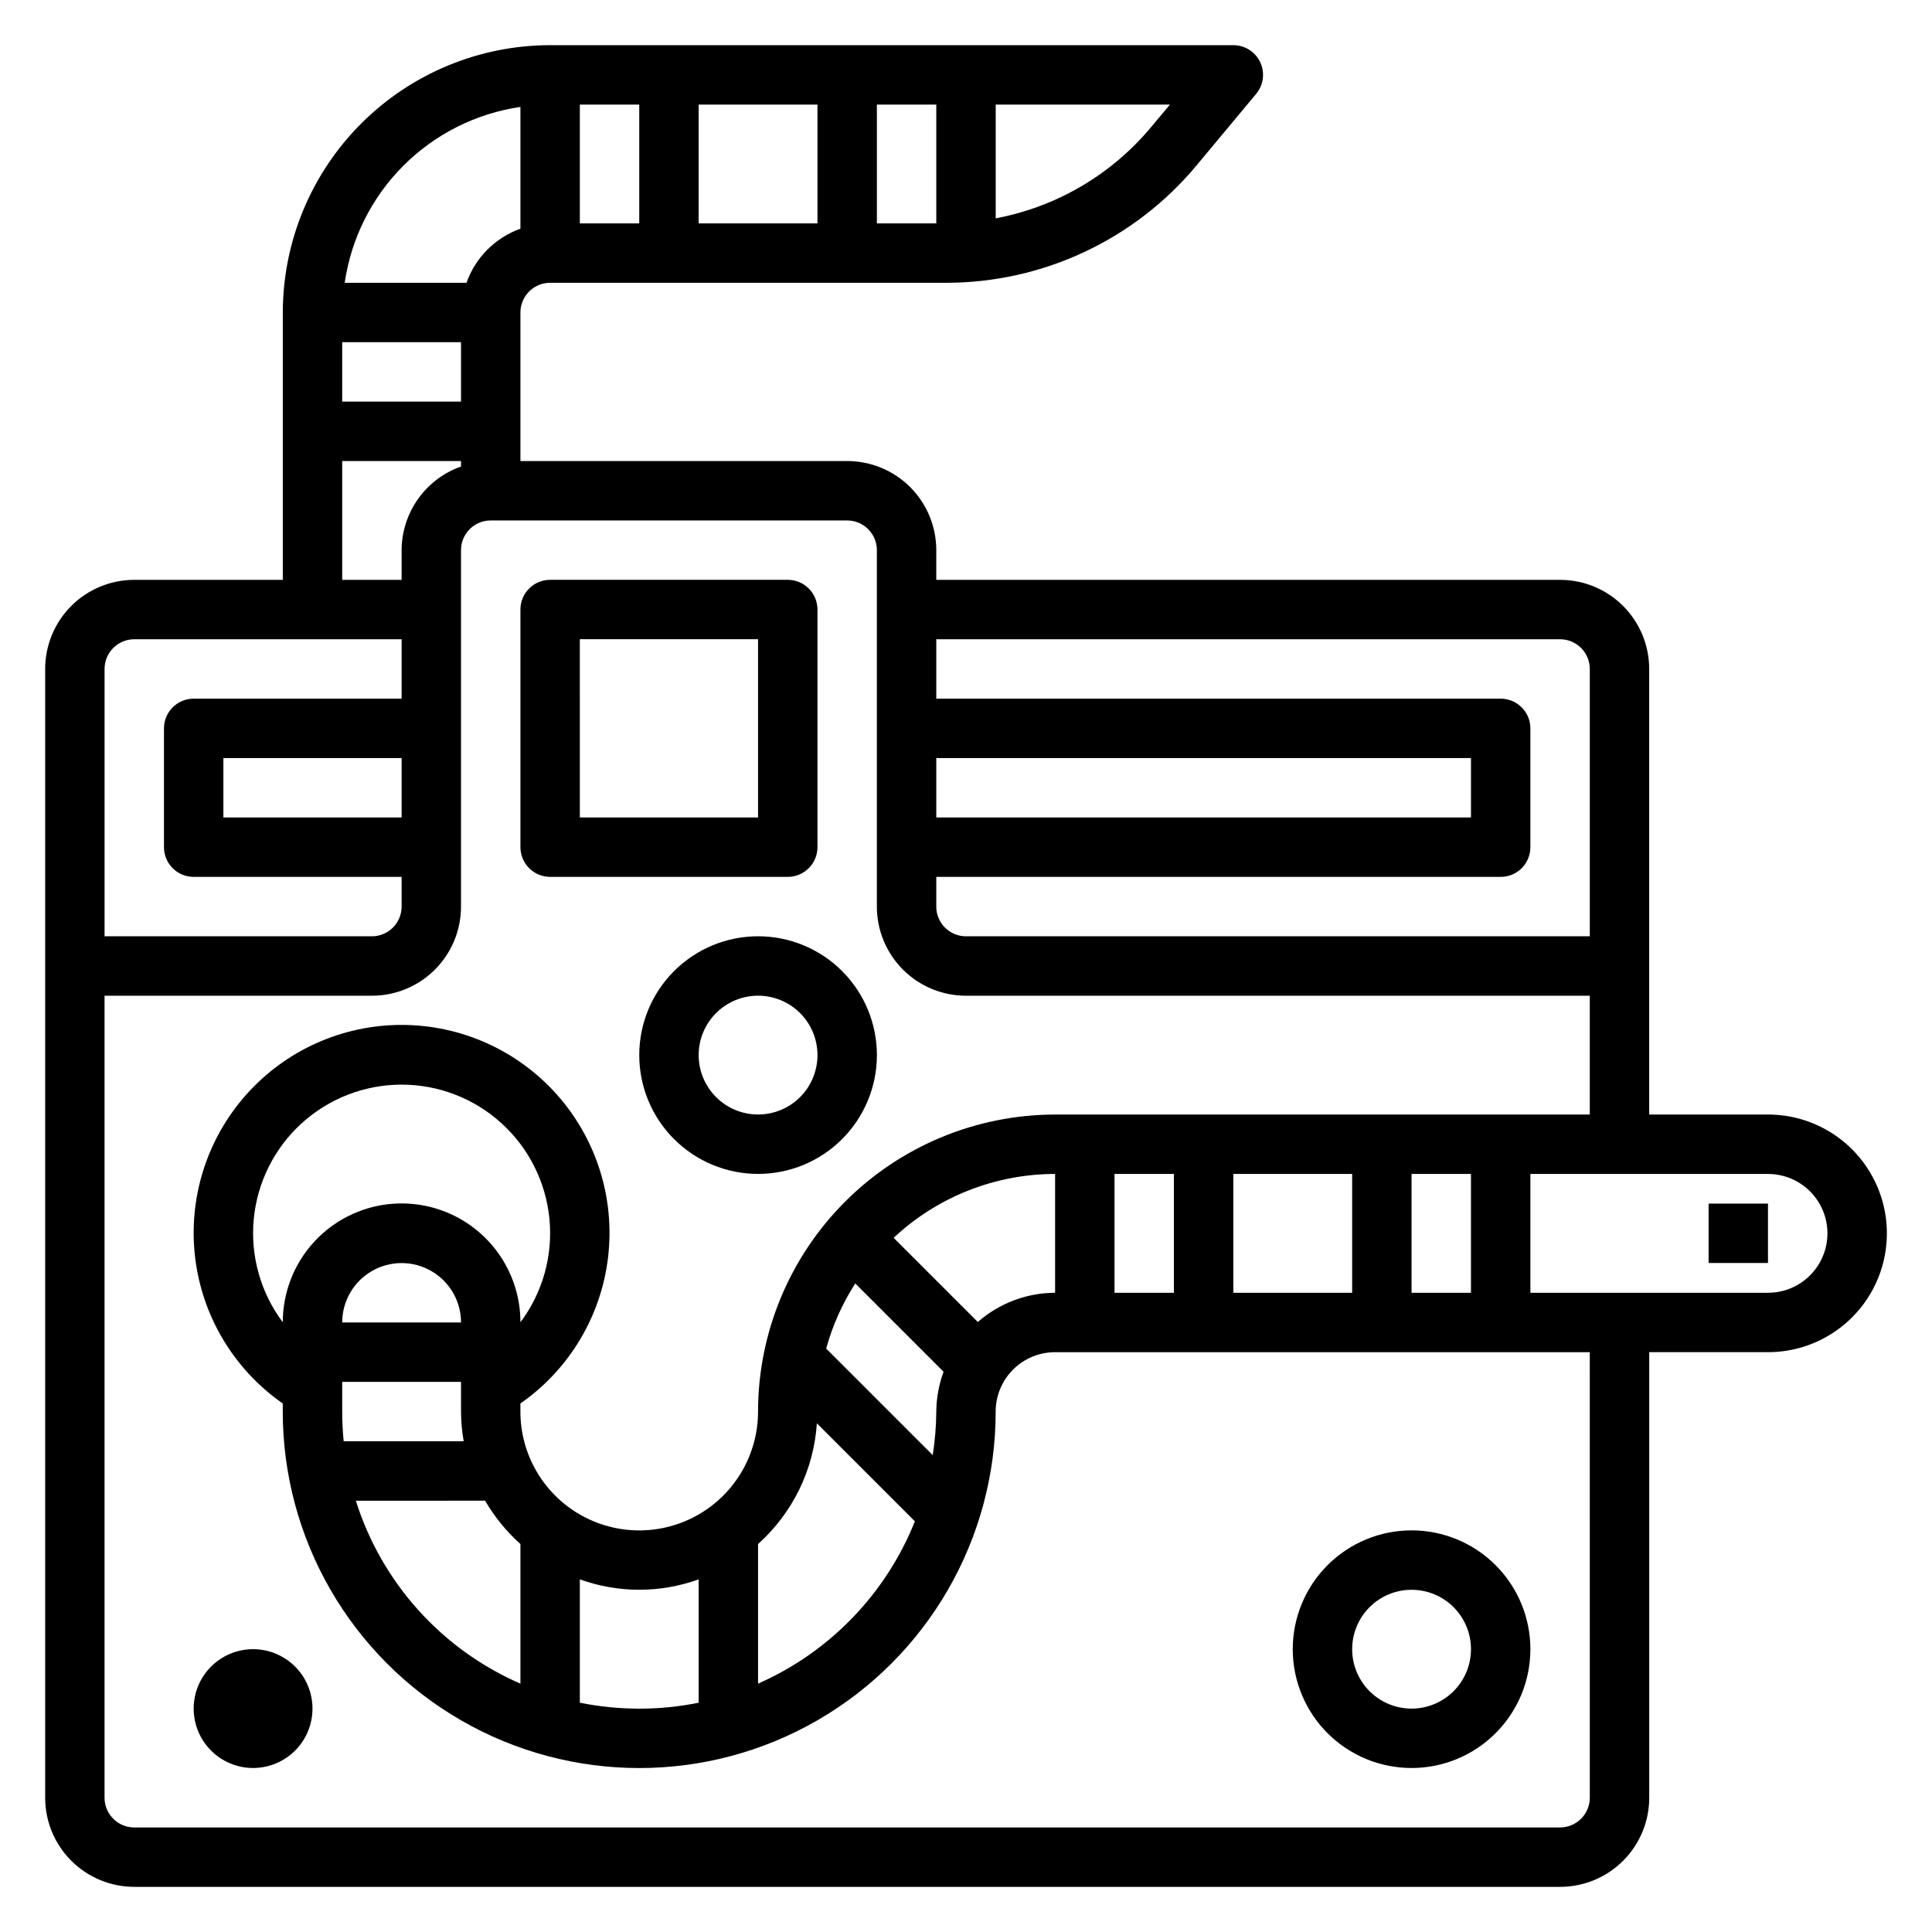
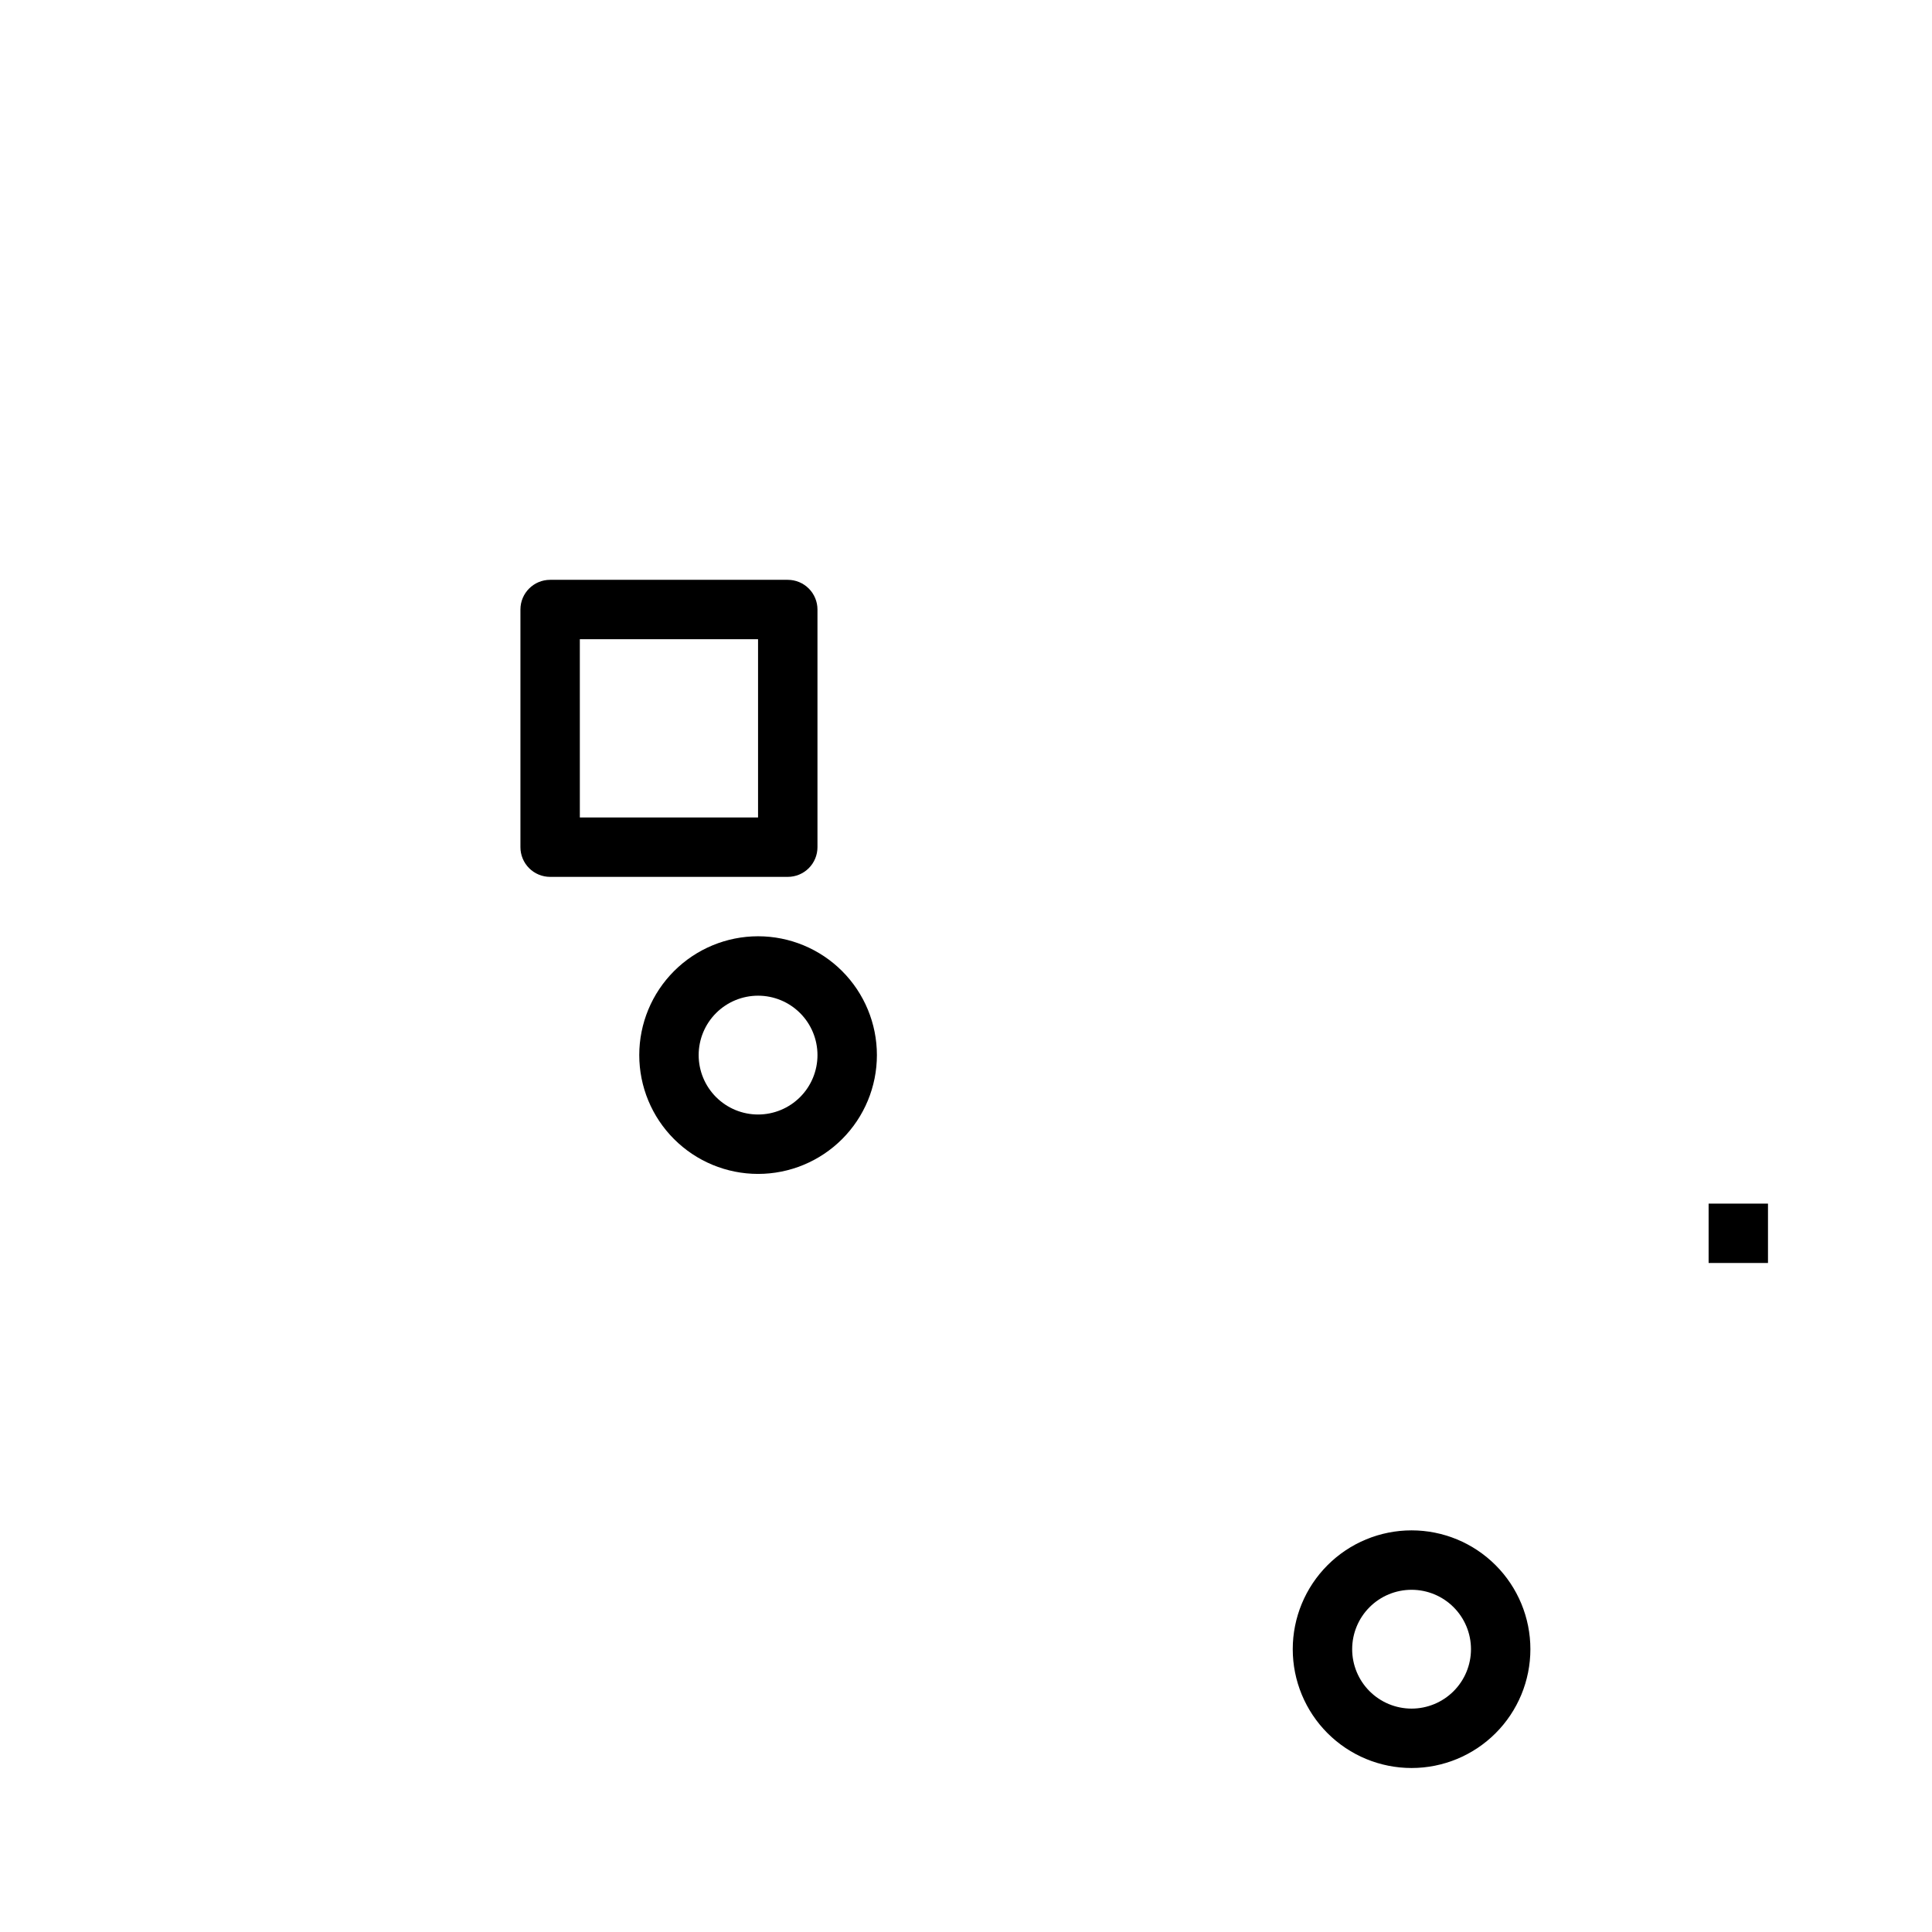
<svg xmlns="http://www.w3.org/2000/svg" fill="#000000" width="800px" height="800px" version="1.1" viewBox="144 144 512 512">
  <g>
    <path d="m289.79 376.38h62.977c2.09 0 4.09-0.828 5.566-2.305 1.477-1.477 2.305-3.481 2.305-5.566v-62.977c0-2.09-0.828-4.09-2.305-5.566-1.477-1.477-3.477-2.305-5.566-2.305h-62.977c-4.348 0-7.871 3.523-7.871 7.871v62.977c0 2.086 0.828 4.09 2.305 5.566 1.477 1.477 3.481 2.305 5.566 2.305zm7.871-62.977h47.23v47.23h-47.227z" />
-     <path d="m612.54 439.36h-31.488v-118.08c0-6.262-2.488-12.27-6.918-16.699-4.426-4.43-10.434-6.914-16.699-6.914h-165.31v-7.875c0-6.262-2.488-12.27-6.914-16.699-4.43-4.426-10.438-6.914-16.699-6.914h-86.594v-39.363c0-4.348 3.523-7.871 7.871-7.871h104.82c25.707 0.031 50.094-11.387 66.527-31.156l15.742-18.895c1.965-2.344 2.391-5.609 1.102-8.379-1.293-2.773-4.074-4.543-7.129-4.547h-181.06c-18.781 0.023-36.793 7.492-50.074 20.773-13.281 13.285-20.754 31.293-20.773 50.074v70.848l-39.359 0.004c-6.262 0-12.27 2.484-16.699 6.914-4.43 4.43-6.918 10.438-6.918 16.699v299.14c0 6.266 2.488 12.27 6.918 16.699 4.43 4.43 10.438 6.918 16.699 6.918h377.86c6.266 0 12.273-2.488 16.699-6.918 4.43-4.43 6.918-10.434 6.918-16.699v-118.08h31.488c11.25 0 21.645-6.004 27.27-15.746 5.625-9.742 5.625-21.746 0-31.488-5.625-9.742-16.02-15.742-27.27-15.742zm-55.105-125.95c2.09 0 4.09 0.828 5.566 2.305 1.477 1.477 2.309 3.481 2.309 5.566v70.848h-165.31c-4.348 0-7.875-3.523-7.875-7.871v-7.871h149.57c2.086 0 4.09-0.828 5.566-2.305 1.477-1.477 2.305-3.481 2.305-5.566v-31.488c0-2.09-0.828-4.09-2.305-5.566-1.477-1.477-3.481-2.309-5.566-2.309h-149.57v-15.742zm-165.31 47.23v-15.742h141.7v15.742zm-125.95-125.95v15.742h-31.488v-15.742zm125.95-31.488h-15.742v-31.488h15.742zm-31.488 0h-31.488v-31.488h31.488zm-47.23 0h-15.742v-31.488h15.742zm135.63-25.5c-10.5 12.59-25.055 21.133-41.164 24.16v-30.148h46.176zm-167.12-5.367v32.273c-6.676 2.391-11.922 7.656-14.297 14.336h-32.273c1.707-11.75 7.16-22.633 15.551-31.031 8.391-8.398 19.273-13.863 31.02-15.578zm-47.23 93.844h31.488v1.457-0.004c-4.59 1.625-8.562 4.621-11.383 8.59-2.816 3.965-4.34 8.707-4.363 13.57v7.871l-15.742 0.004zm15.742 94.465-47.23-0.004v-15.742h47.23zm-70.848-47.234h70.848v15.742h-55.105c-4.348 0-7.871 3.527-7.871 7.875v31.488c0 2.086 0.832 4.09 2.305 5.566 1.477 1.477 3.481 2.305 5.566 2.305h55.105v7.871c0 2.09-0.828 4.09-2.305 5.566-1.477 1.477-3.481 2.305-5.566 2.305h-70.848v-70.848c0-4.348 3.523-7.871 7.871-7.871zm385.73 307.01c0 2.09-0.832 4.09-2.309 5.566-1.477 1.477-3.477 2.309-5.566 2.309h-377.86c-4.348 0-7.871-3.527-7.871-7.875v-212.54h70.848c6.262 0 12.27-2.488 16.699-6.918 4.43-4.43 6.918-10.434 6.918-16.699v-94.465c0-4.348 3.523-7.871 7.871-7.871h94.465c2.086 0 4.09 0.828 5.566 2.305 1.477 1.477 2.305 3.481 2.305 5.566v94.465c0 6.266 2.488 12.27 6.918 16.699 4.426 4.43 10.434 6.918 16.699 6.918h165.31v31.488h-141.7c-20.871 0.02-40.883 8.32-55.641 23.078-14.758 14.758-23.059 34.77-23.078 55.641 0 11.25-6 21.645-15.746 27.27-9.742 5.625-21.742 5.625-31.484 0-9.746-5.625-15.746-16.02-15.746-27.27v-2.148c12.922-8.996 21.379-23.094 23.23-38.727 1.855-15.637-3.066-31.32-13.523-43.09-10.457-11.773-25.449-18.508-41.195-18.508-15.746 0-30.738 6.734-41.195 18.508-10.457 11.77-15.379 27.453-13.523 43.09 1.855 15.633 10.309 29.73 23.23 38.727v2.148c0 33.75 18.004 64.934 47.234 81.809 29.227 16.875 65.234 16.875 94.461 0 29.23-16.875 47.234-48.059 47.234-81.809 0-4.176 1.656-8.18 4.609-11.133 2.953-2.953 6.957-4.609 11.133-4.609h141.7zm-47.234-133.82v-31.488h15.742v31.488zm-236.16 7.816c0-11.25-6-21.645-15.742-27.27-9.742-5.625-21.746-5.625-31.488 0s-15.746 16.02-15.746 27.27c-5.875-7.836-8.621-17.582-7.695-27.332 0.926-9.754 5.453-18.809 12.699-25.398 7.246-6.594 16.688-10.246 26.484-10.246 9.797 0 19.238 3.652 26.484 10.246 7.246 6.59 11.773 15.645 12.699 25.398 0.926 9.75-1.816 19.496-7.695 27.332zm-15.742 0.055h-31.488c0-5.621 3-10.82 7.871-13.633s10.871-2.812 15.742 0c4.871 2.812 7.875 8.012 7.875 13.633zm0 15.742v7.875c0.012 2.641 0.25 5.273 0.707 7.871h-31.805c-0.262-2.621-0.391-5.246-0.391-7.871v-7.871zm6.383 31.488v0.004c2.5 4.293 5.66 8.168 9.359 11.484v37c-20.875-9.086-36.785-26.77-43.617-48.484zm25.105 20.848c10.172 3.672 21.312 3.672 31.484 0v32.688c-5.18 1.051-10.453 1.578-15.742 1.574-5.289-0.004-10.562-0.531-15.742-1.574zm47.23-9.367c9.18-8.215 14.777-19.699 15.586-31.992l25.977 25.977c-7.688 19.227-22.609 34.672-41.562 43.016zm25.766-69.055 23.395 23.395v0.004c-1.242 3.383-1.895 6.957-1.93 10.562-0.027 3.863-0.344 7.719-0.941 11.535l-28.238-28.238c1.68-6.109 4.277-11.926 7.707-17.258zm32.488 10.234-22.324-22.324h-0.004c11.602-10.863 26.898-16.914 42.793-16.926v31.488c-7.531 0.023-14.801 2.769-20.465 7.738zm36.211-39.25h15.742v31.488h-15.742zm31.488 0h31.488v31.488h-31.488zm141.7 31.488h-62.977v-31.488h62.977c5.625 0 10.824 3 13.637 7.875 2.812 4.871 2.812 10.871 0 15.742s-8.012 7.871-13.637 7.871z" />
    <path d="m596.8 462.97h15.734v15.734h-15.734z" />
    <path d="m518.08 612.54c8.352 0 16.359-3.316 22.266-9.223s9.223-13.914 9.223-22.266c0-8.352-3.316-16.359-9.223-22.266s-13.914-9.223-22.266-9.223-16.359 3.316-22.266 9.223c-5.902 5.906-9.223 13.914-9.223 22.266 0 8.352 3.32 16.359 9.223 22.266 5.906 5.906 13.914 9.223 22.266 9.223zm0-47.23c4.176 0 8.18 1.656 11.133 4.609 2.953 2.953 4.613 6.957 4.613 11.133 0 4.176-1.66 8.18-4.613 11.133-2.953 2.953-6.957 4.613-11.133 4.613s-8.18-1.66-11.133-4.613c-2.953-2.953-4.609-6.957-4.609-11.133 0-4.176 1.656-8.18 4.609-11.133 2.953-2.953 6.957-4.609 11.133-4.609z" />
-     <path d="m313.41 423.61c0 8.352 3.316 16.363 9.223 22.266 5.906 5.906 13.914 9.223 22.266 9.223 8.352 0 16.359-3.316 22.266-9.223 5.906-5.902 9.223-13.914 9.223-22.266 0-8.352-3.316-16.359-9.223-22.266-5.906-5.902-13.914-9.223-22.266-9.223-8.352 0-16.359 3.32-22.266 9.223-5.906 5.906-9.223 13.914-9.223 22.266zm47.23 0c0 4.176-1.656 8.18-4.609 11.133s-6.957 4.613-11.133 4.613-8.18-1.66-11.133-4.613-4.613-6.957-4.613-11.133 1.66-8.18 4.613-11.133 6.957-4.609 11.133-4.609 8.18 1.656 11.133 4.609 4.609 6.957 4.609 11.133z" />
-     <path d="m211.07 581.05c-4.176 0-8.18 1.66-11.133 4.613-2.953 2.949-4.613 6.957-4.613 11.133s1.66 8.18 4.613 11.133c2.953 2.949 6.957 4.609 11.133 4.609 4.176 0 8.18-1.66 11.133-4.609 2.953-2.953 4.609-6.957 4.609-11.133s-1.656-8.184-4.609-11.133c-2.953-2.953-6.957-4.613-11.133-4.613zm0 15.742v0.004z" />
+     <path d="m313.41 423.61c0 8.352 3.316 16.363 9.223 22.266 5.906 5.906 13.914 9.223 22.266 9.223 8.352 0 16.359-3.316 22.266-9.223 5.906-5.902 9.223-13.914 9.223-22.266 0-8.352-3.316-16.359-9.223-22.266-5.906-5.902-13.914-9.223-22.266-9.223-8.352 0-16.359 3.32-22.266 9.223-5.906 5.906-9.223 13.914-9.223 22.266m47.23 0c0 4.176-1.656 8.18-4.609 11.133s-6.957 4.613-11.133 4.613-8.18-1.66-11.133-4.613-4.613-6.957-4.613-11.133 1.66-8.18 4.613-11.133 6.957-4.609 11.133-4.609 8.18 1.656 11.133 4.609 4.609 6.957 4.609 11.133z" />
  </g>
</svg>